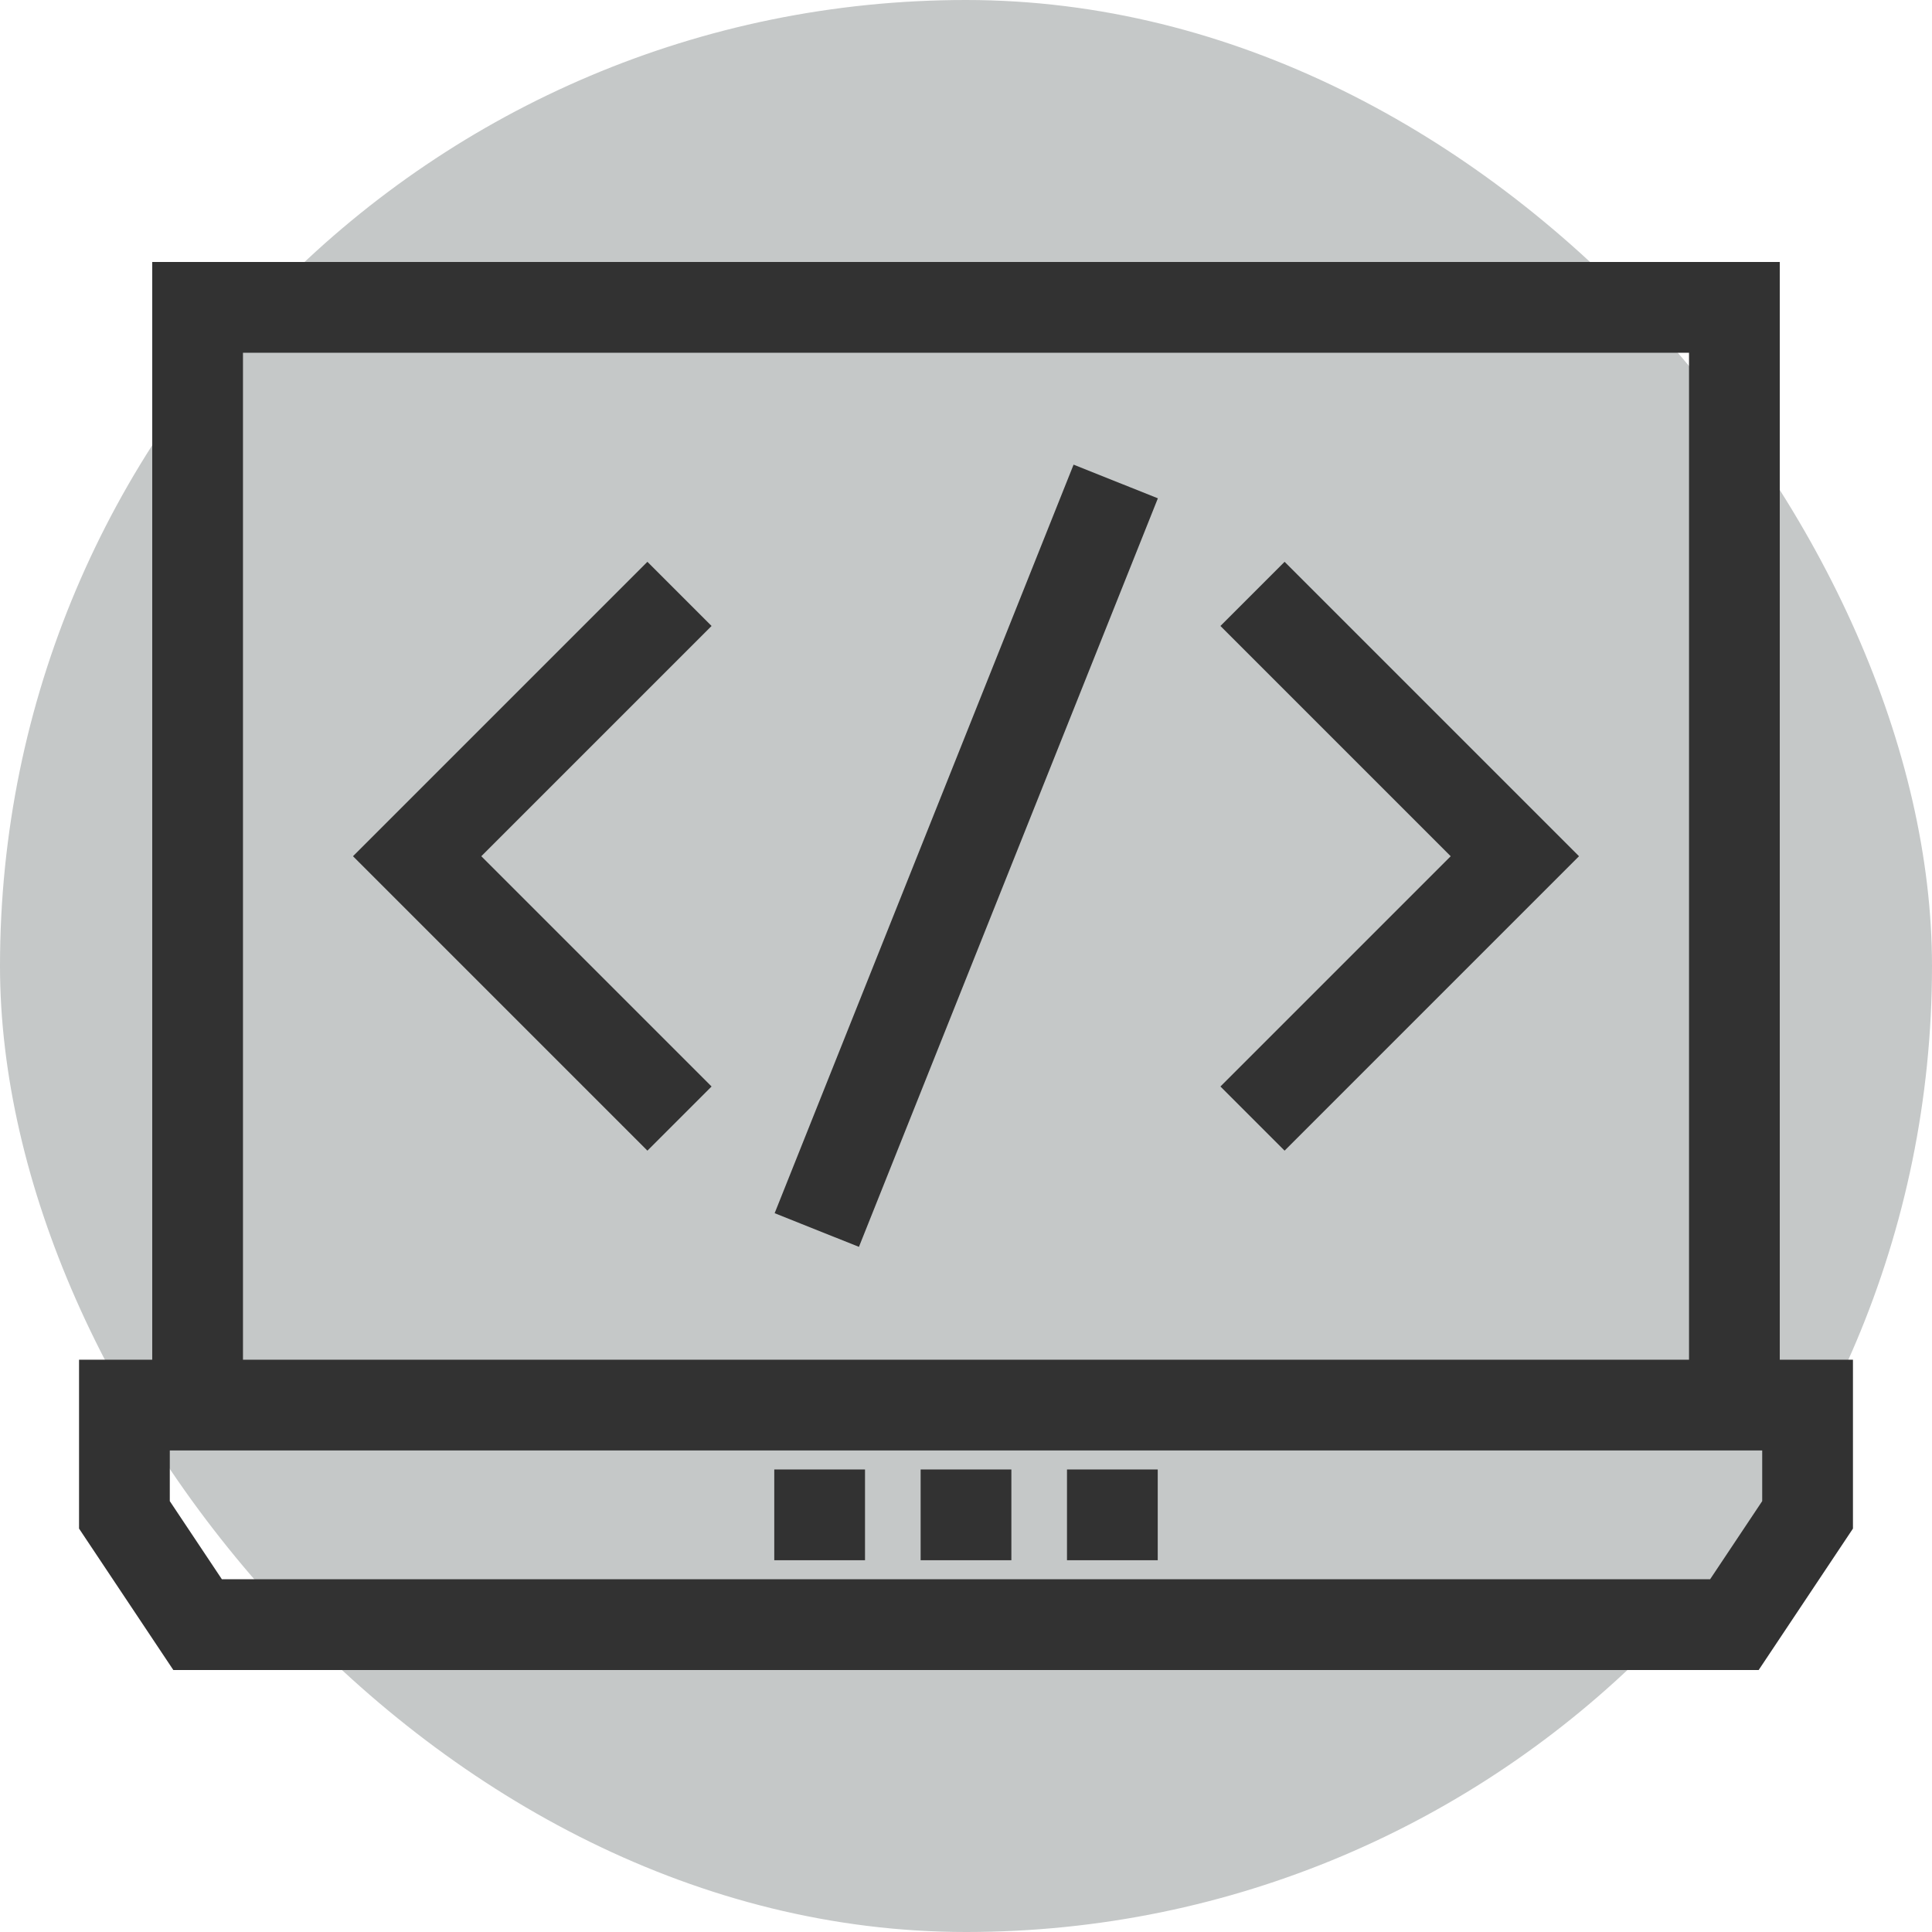
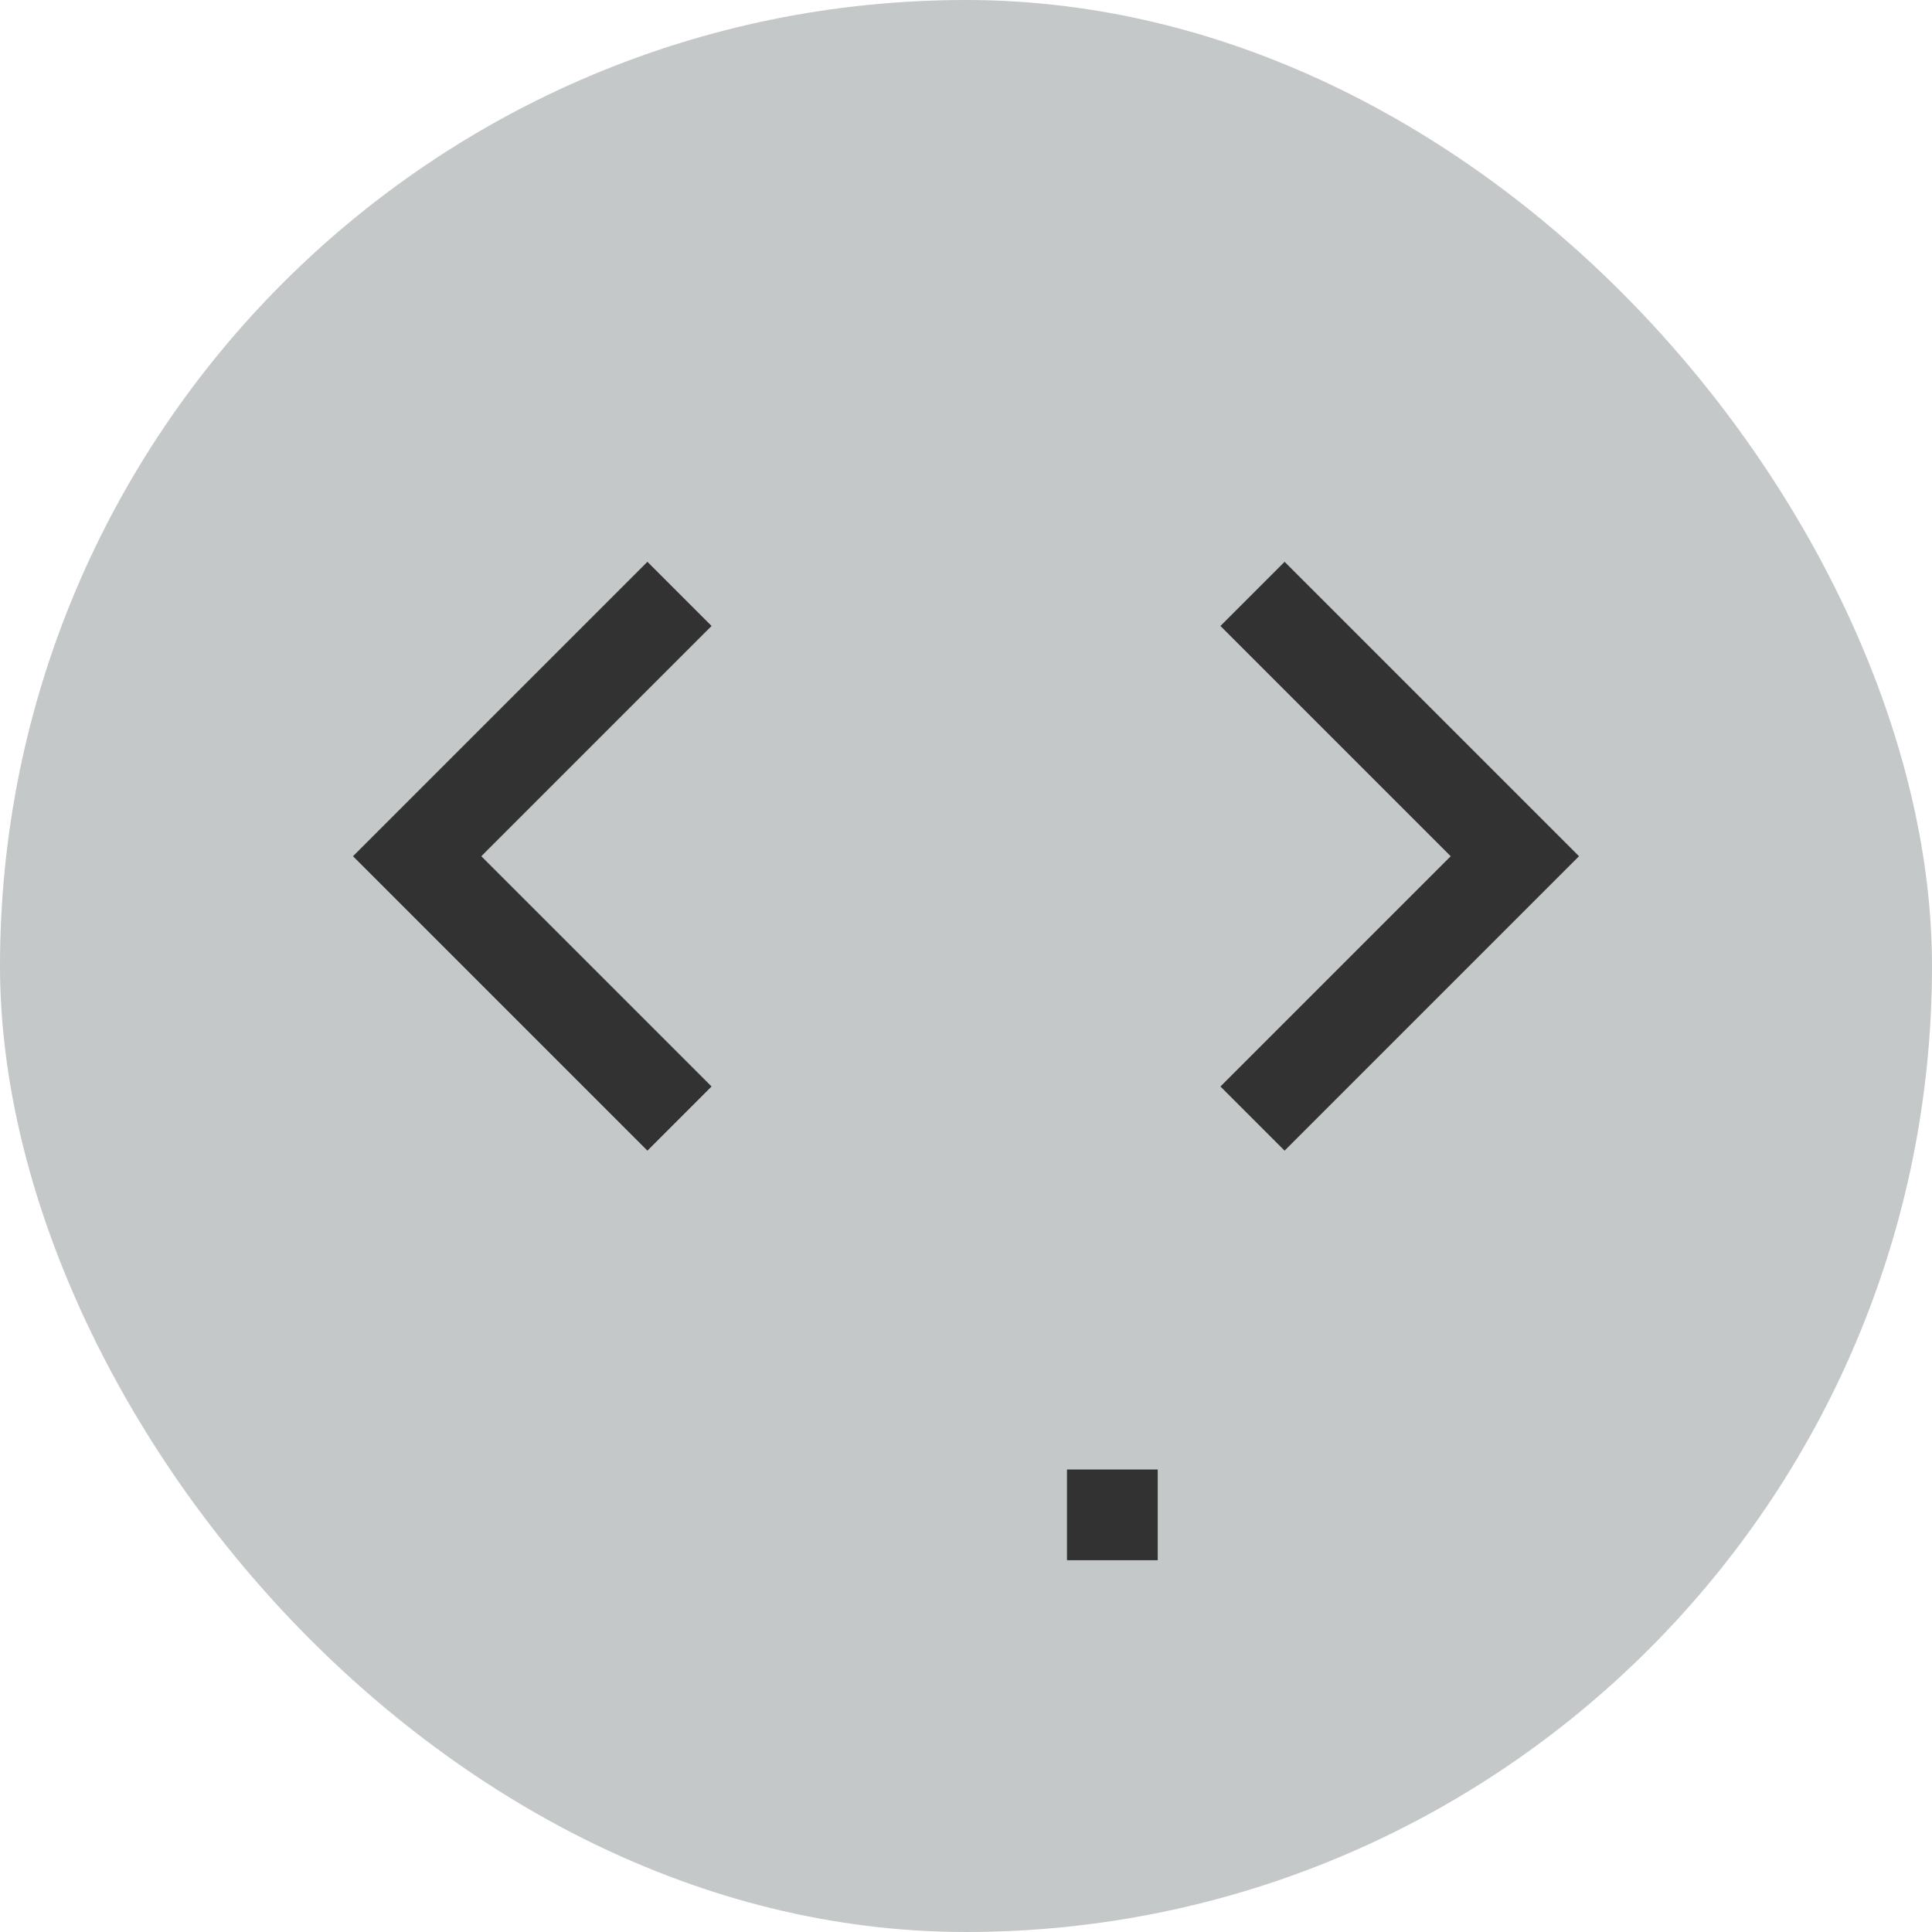
<svg xmlns="http://www.w3.org/2000/svg" fill="#323232" version="1.1" id="Layer_1" viewBox="-24.58 -24.58 540.68 540.68" xml:space="preserve" width="100px" height="100px" stroke="#323232" stroke-width="4.915">
  <g id="SVGRepo_bgCarrier" stroke-width="0">
    <rect x="-24.58" y="-24.58" width="540.68" height="540.68" rx="270.34" fill="#c5c8c8" />
  </g>
  <g id="SVGRepo_tracerCarrier" stroke-linecap="round" stroke-linejoin="round" />
  <g id="SVGRepo_iconCarrier">
    <g>
      <g>
        <polygon points="334.92,136.12 320.44,150.6 384.88,215.04 320.44,279.48 334.92,293.96 413.84,215.04 " />
      </g>
    </g>
    <g>
      <g>
        <polygon points="171.08,150.6 156.6,136.12 77.68,215.04 156.6,293.96 171.08,279.48 106.64,215.04 " />
      </g>
    </g>
    <g>
      <g>
-         <rect x="135.479" y="204.787" transform="matrix(0.371 -0.929 0.929 0.371 -45.108 363.452)" width="220.581" height="20.48" />
-       </g>
+         </g>
    </g>
    <g>
      <g>
-         <path d="M471.04,358.4V51.2H20.48v307.2H0v44.06l25.24,37.86h441.04l25.24-37.86V358.4H471.04z M40.96,71.68h409.6V358.4H40.96 V71.68z M471.04,396.26l-15.72,23.58H36.2l-15.72-23.58v-17.38h450.56V396.26z" />
-       </g>
+         </g>
    </g>
    <g>
      <g>
-         <rect x="194.56" y="389.12" width="20.48" height="20.48" />
-       </g>
+         </g>
    </g>
    <g>
      <g>
-         <rect x="235.52" y="389.12" width="20.48" height="20.48" />
-       </g>
+         </g>
    </g>
    <g>
      <g>
        <rect x="276.48" y="389.12" width="20.48" height="20.48" />
      </g>
    </g>
  </g>
</svg>